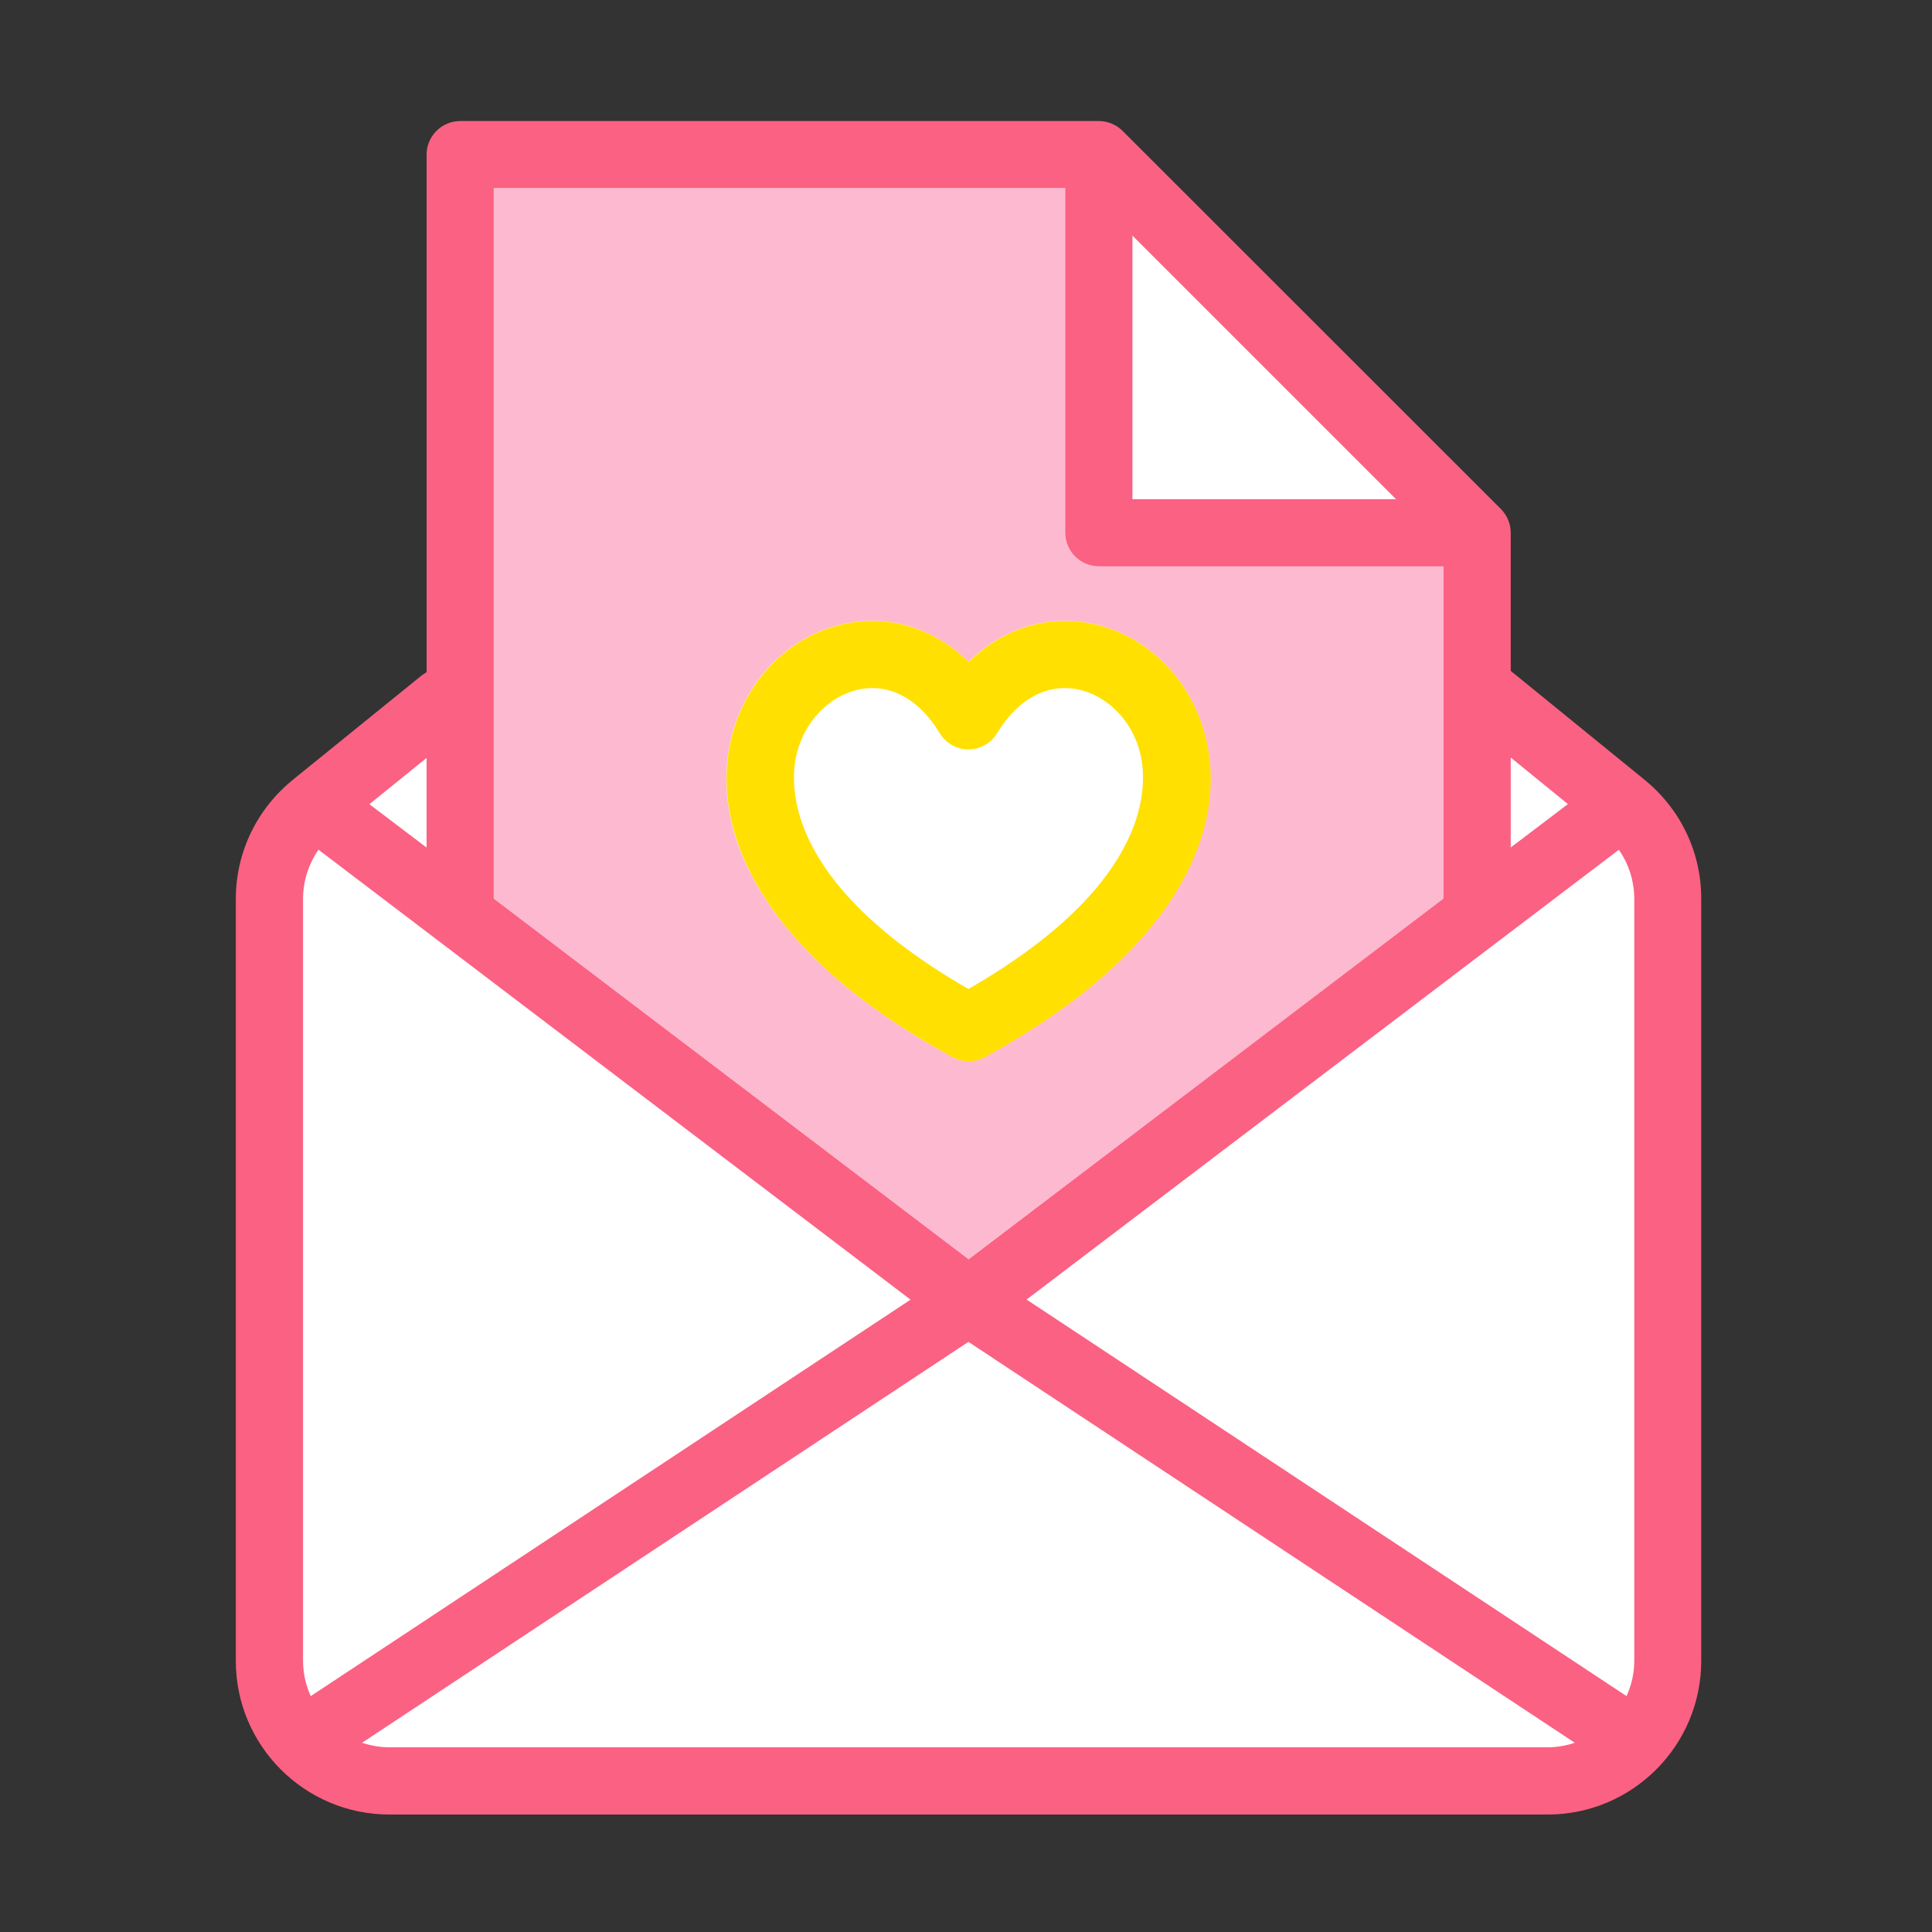
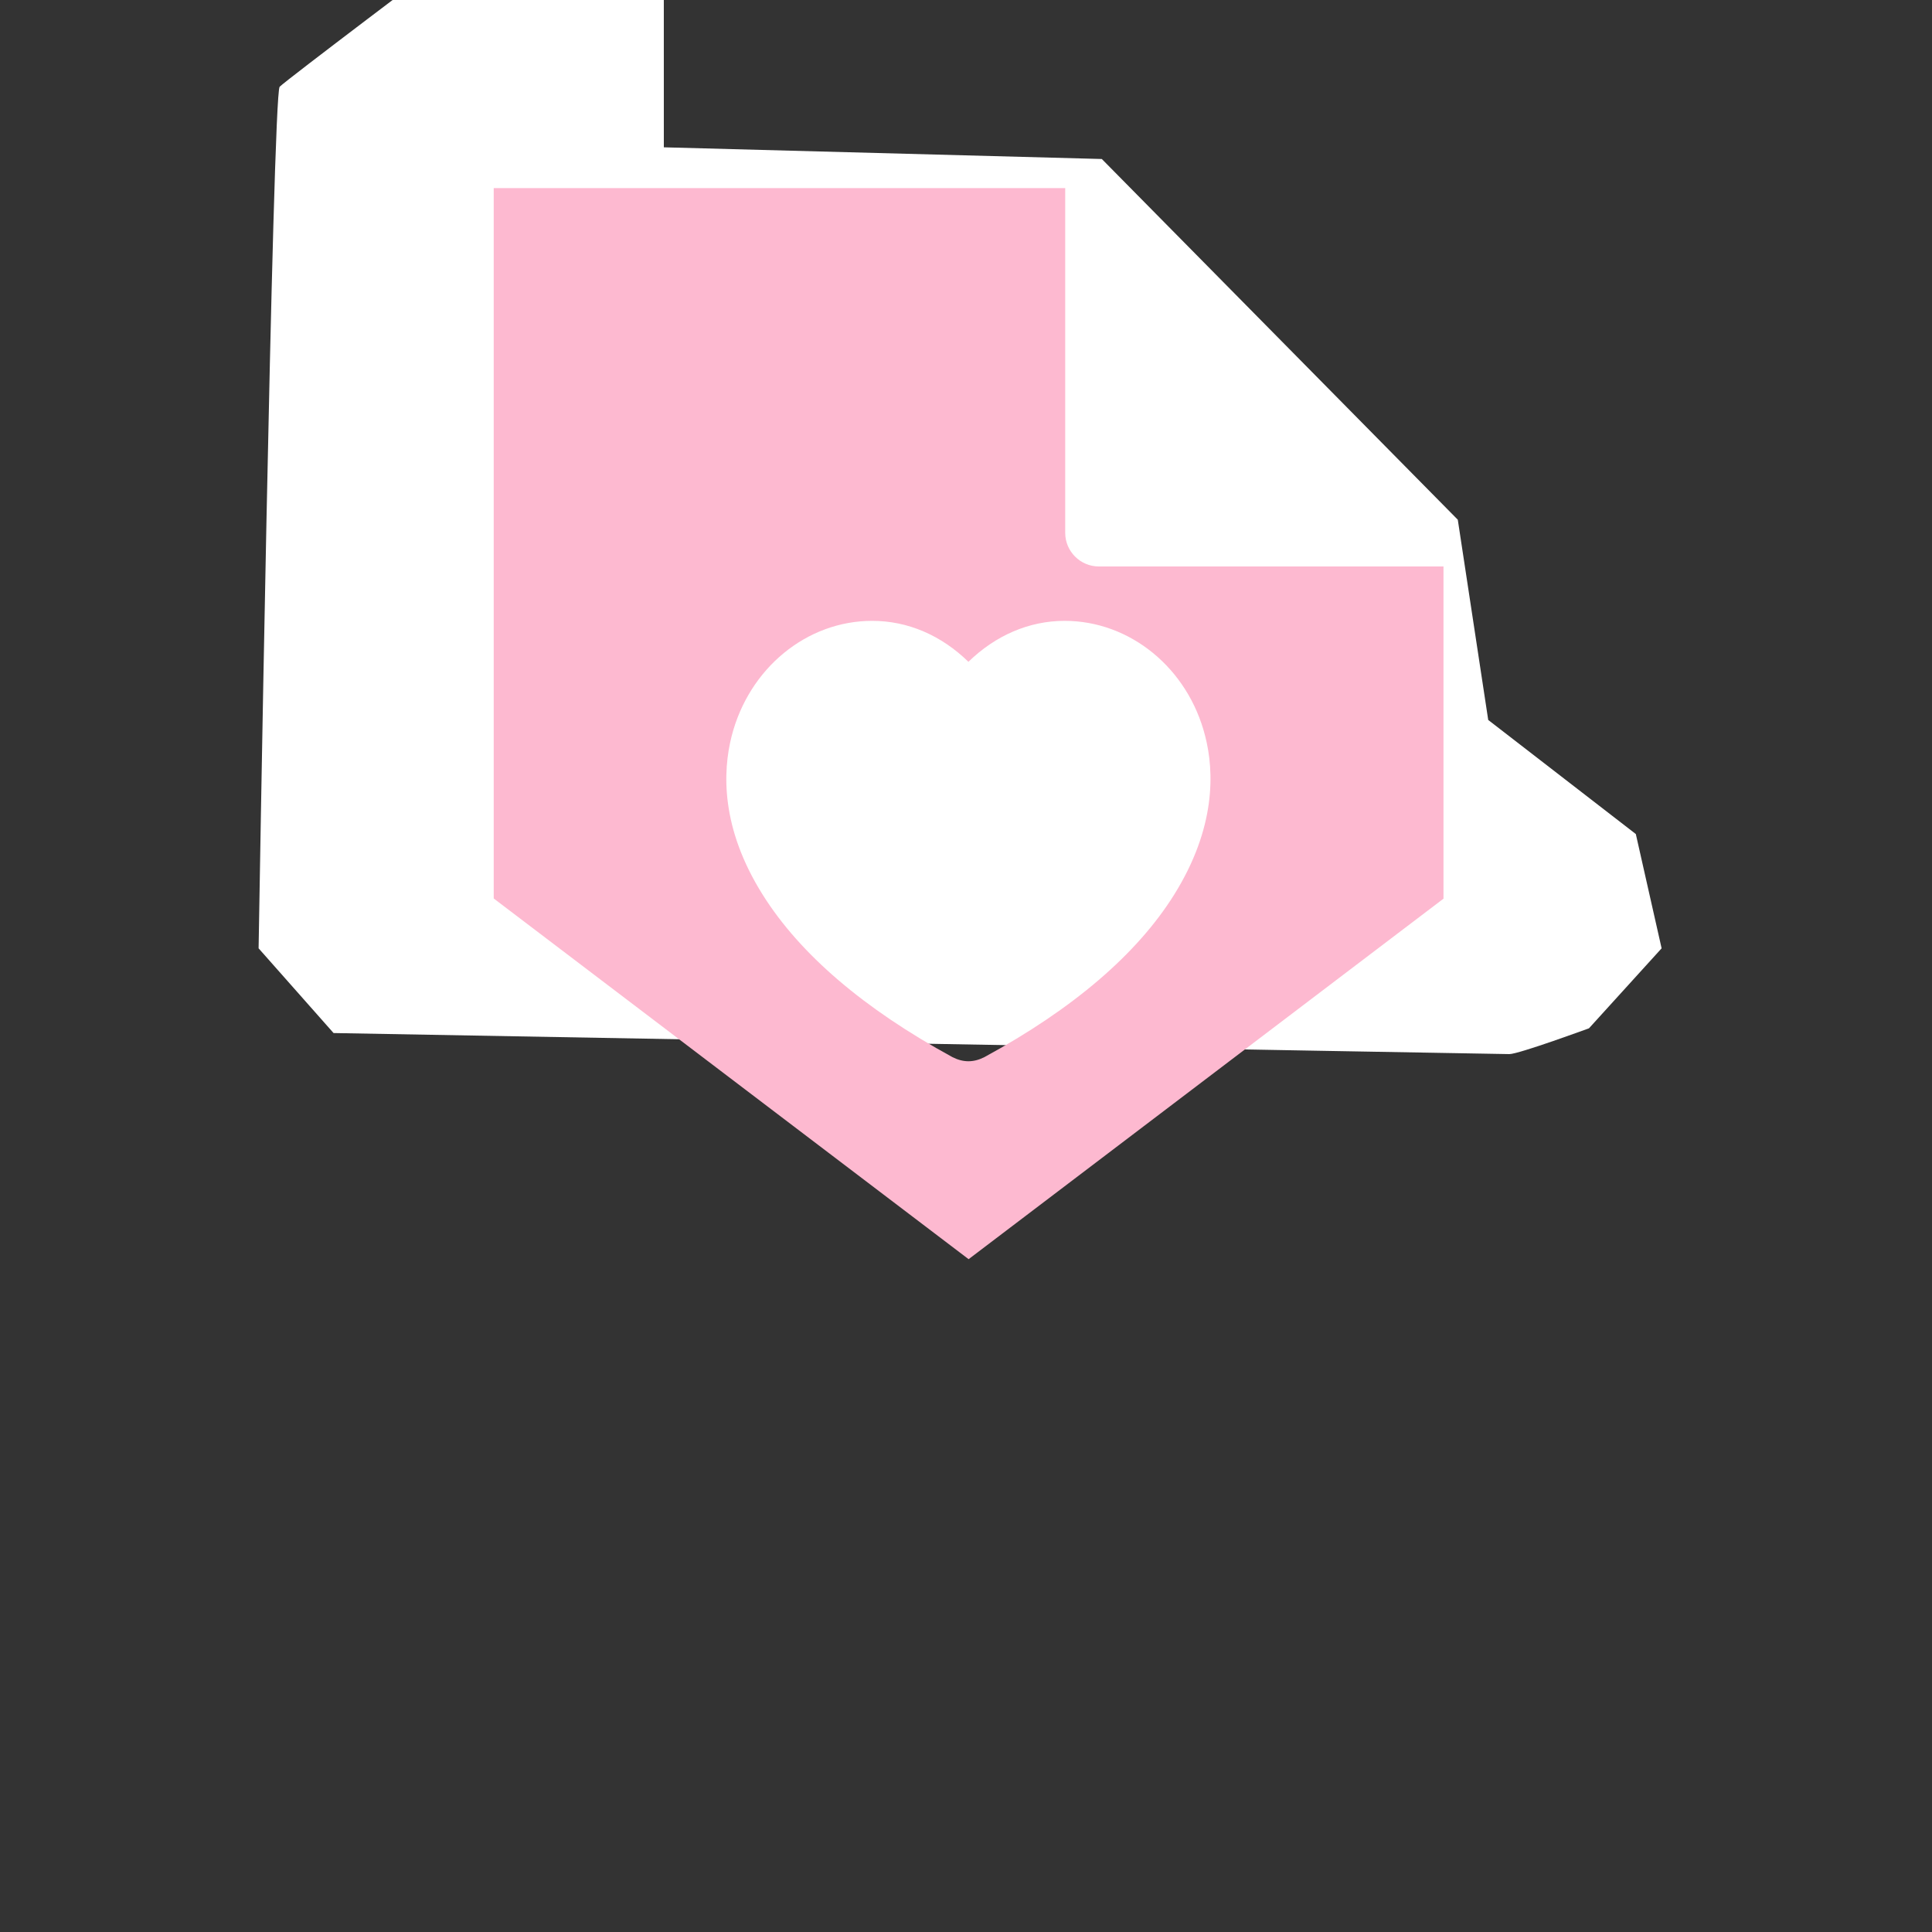
<svg xmlns="http://www.w3.org/2000/svg" id="_图层_1" data-name="图层_1" viewBox="0 0 200 200">
  <rect x="0" y="0" width="200" height="200" fill="#333333" stroke="none" />
  <defs>
    <style>      .st0 {        fill: #fdb9d0;      }      .st1 {        fill: #fff;      }      .st2 {        fill: #ffe000;      }      .st3 {        fill: #fb6182;      }    </style>
  </defs>
-   <path class="st1" d="M68.72,15.25l45.34,1.21,36.85,37.34,3.15,20.73,15.28,11.81,2.67,11.83v76.34l-7.52,8.28s-7.27,2.67-8.24,2.67-121.72-2.18-121.72-2.18l-7.76-8.77s1.45-88.46,2.18-89.19,17.46-13.34,17.46-13.34l1.21-55.04,21.09-1.7Z" />
+   <path class="st1" d="M68.72,15.25l45.34,1.21,36.85,37.34,3.15,20.73,15.28,11.81,2.67,11.83l-7.52,8.28s-7.27,2.67-8.24,2.67-121.72-2.18-121.72-2.18l-7.76-8.77s1.45-88.46,2.18-89.19,17.46-13.34,17.46-13.34l1.21-55.04,21.09-1.7Z" />
  <path class="st0" d="M149.43,93.03v-34.39h-35.68c-1.91,0-3.48-1.56-3.48-3.48V19.47h-59.16v73.54l49.16,37.34,49.16-37.32h0ZM98.59,109.43c-9.16-5-15.76-10.64-19.63-16.8-4.36-6.93-4.16-12.75-3.22-16.43,1.8-7.03,7.77-11.93,14.55-11.93,3.69,0,7.15,1.5,9.96,4.24,2.81-2.73,6.27-4.24,9.96-4.24,6.78,0,12.77,4.9,14.55,11.93.94,3.65,1.13,9.47-3.22,16.43-3.85,6.15-10.45,11.8-19.63,16.8-.53.27-1.09.43-1.66.43s-1.13-.16-1.66-.43Z" />
-   <path class="st3" d="M170.14,80.64l-.02-.02-13.73-11.17v-14.3c0-.92-.37-1.8-1.02-2.46L116.21,13.55c-.64-.64-1.54-1.02-2.46-1.02H47.64c-1.91,0-3.48,1.56-3.48,3.48v53.57c-.16.1-.31.2-.47.31l-13.26,10.74-.02.02c-3.81,3.05-6,7.56-6,12.44v78.85c0,8.77,7.13,15.9,15.9,15.9h119.9c8.77,0,15.9-7.13,15.9-15.9v-78.87c.02-4.86-2.17-9.39-5.98-12.44h0ZM156.39,78.42l5.92,4.82-5.92,4.49v-9.32ZM51.11,19.47h59.16v35.68c0,1.91,1.56,3.48,3.48,3.48h35.68v34.39l-49.16,37.34-49.16-37.34V19.47h0ZM117.23,24.39l27.29,27.29h-27.29v-27.29h0ZM44.16,78.46v9.28l-5.92-4.49,5.92-4.79ZM31.37,171.91v-78.83c0-1.86.57-3.63,1.6-5.12l61.29,46.58-62.09,41.04c-.51-1.11-.8-2.36-.8-3.67ZM160.21,180.88H40.31c-1,0-1.93-.18-2.83-.47l62.77-41.5,62.77,41.5c-.86.29-1.82.47-2.81.47h0ZM169.18,171.91c0,1.31-.29,2.54-.8,3.67l-62.11-41.05,61.31-46.56c1.04,1.48,1.6,3.26,1.6,5.12v78.83h0Z" />
-   <path class="st2" d="M121.56,92.64c4.36-6.93,4.16-12.75,3.22-16.43-1.8-7.03-7.77-11.93-14.55-11.93-3.69,0-7.15,1.5-9.96,4.24-2.81-2.73-6.27-4.24-9.96-4.24-6.78,0-12.75,4.9-14.55,11.93-.94,3.65-1.13,9.47,3.22,16.43,3.85,6.15,10.45,11.8,19.63,16.8.53.27,1.09.43,1.66.43s1.15-.14,1.66-.43c9.16-5,15.78-10.66,19.63-16.8ZM82.5,77.93c1-3.89,4.28-6.7,7.81-6.7,2.68,0,5.16,1.66,6.97,4.67.63,1.04,1.76,1.68,2.97,1.68s2.34-.64,2.97-1.68c1.82-3.01,4.3-4.67,6.99-4.67,3.54,0,6.84,2.81,7.81,6.7.76,2.97,1.62,13.3-17.77,24.45-19.38-11.15-18.52-21.48-17.75-24.45Z" />
</svg>